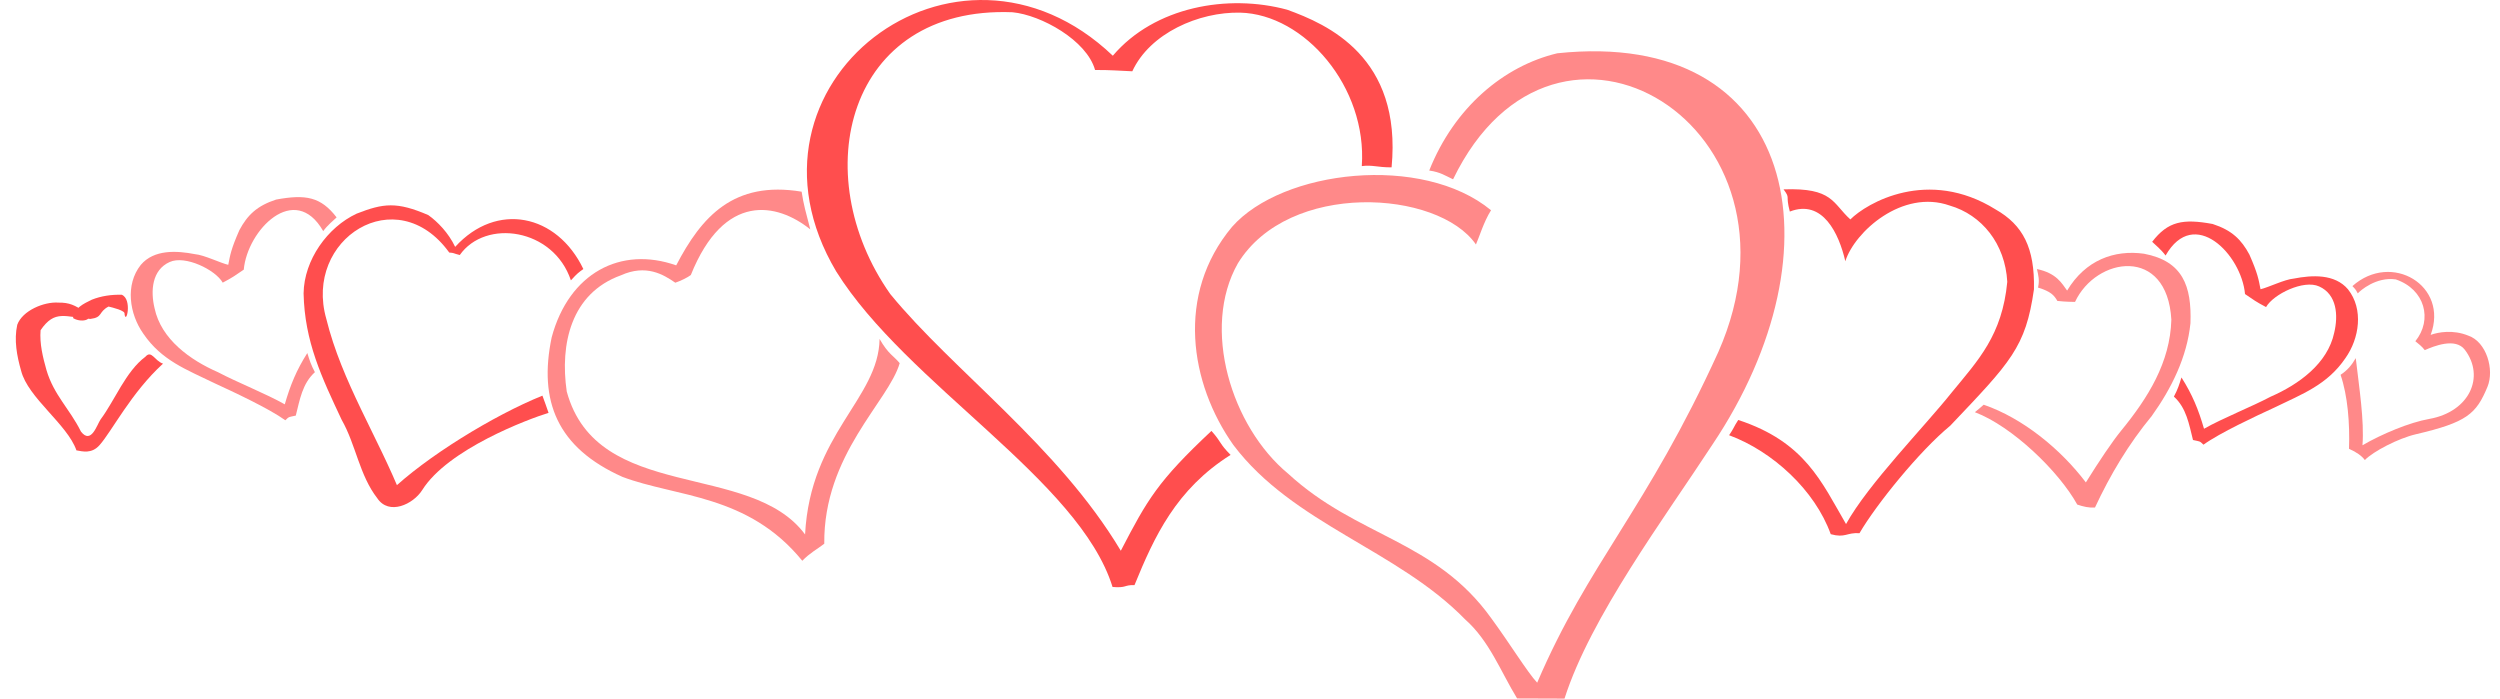
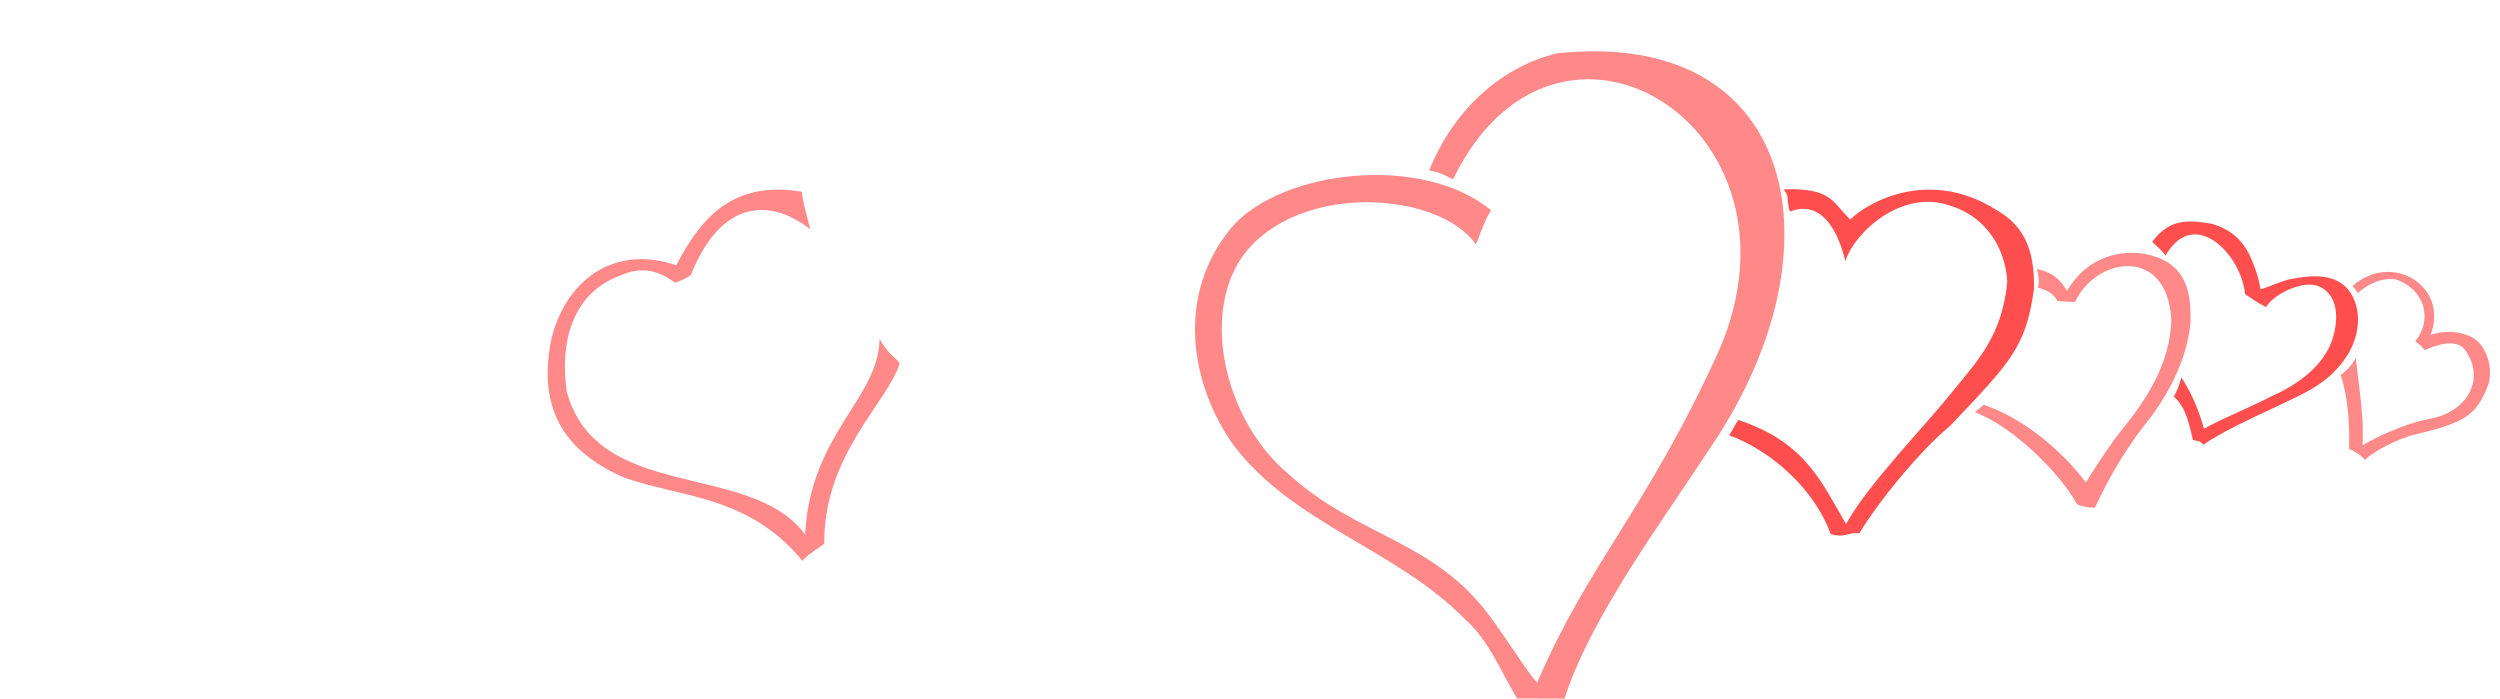
<svg xmlns="http://www.w3.org/2000/svg" width="176.816" height="49.41">
  <g>
    <title>Layer 1</title>
    <path opacity="0.694" fill="#ff0000" stroke-miterlimit="4" d="m-16.848,-80.683c-1.131,-0.41 -2.301,-0.701 -3.478,-0.944c-0.521,-0.147 -0.846,-0.124 -1.329,0.102l-0.052,-0.005c0.517,-0.375 1.113,-0.273 1.709,-0.141c1.174,0.265 2.327,0.61 3.482,0.947l-0.332,0.042z" id="path2399" />
    <path opacity="0.694" fill="#ff5656" stroke-miterlimit="4" id="path2461" d="m104.388,17.291c-2.682,-3.88 -13.249,-4.518 -16.838,1.336c-2.601,4.58 -0.464,11.553 3.557,14.875c4.888,4.5 10.401,4.679 14.378,10.242c1.296,1.765 2.567,3.838 3.235,4.54c3.632,-8.492 7.734,-12.236 12.814,-23.394c7.025,-15.932 -11.472,-27.277 -18.763,-12.208c-0.545,-0.253 -0.89,-0.507 -1.687,-0.621c1.778,-4.467 5.275,-7.393 9.06,-8.293c16.975,-1.794 20.265,13.826 10.962,27.688c-3.355,5.14 -8.61,12.169 -10.453,17.953c-0.809,0 -1.935,0 -3.354,-0.012c-1.165,-1.907 -1.958,-4.073 -3.68,-5.594c-4.823,-4.945 -12.156,-6.728 -16.387,-12.33c-3.076,-4.351 -4.089,-10.651 -0.093,-15.429c3.553,-4.038 13.459,-5.182 18.317,-1.174c-0.52,0.819 -0.848,1.944 -1.068,2.42z" />
-     <path opacity="0.694" fill="#ff0000" stroke-miterlimit="4" id="path2463" d="m96.315,11.747c0.393,-5.583 -4.047,-10.741 -8.602,-10.853c-2.921,-0.061 -6.385,1.452 -7.629,4.148c-1.028,-0.042 -1.464,-0.095 -2.634,-0.092c-0.584,-2.098 -3.818,-3.891 -5.841,-4.084c-11.732,-0.464 -14.605,11.468 -8.643,19.931c4.436,5.416 11.875,10.748 16.305,18.156c1.884,-3.629 2.615,-4.917 6.41,-8.476c0.742,0.829 0.53,0.868 1.354,1.696c-3.858,2.429 -5.395,5.782 -6.796,9.209c-0.766,-0.02 -0.537,0.217 -1.552,0.132c-2.36,-7.587 -14.545,-14.315 -19.544,-22.314c-7.891,-13.278 8.493,-25.809 19.563,-15.259c2.955,-3.476 8.151,-4.387 12.332,-3.254c2.833,1.026 8.13,3.328 7.384,11.15c-1.025,0 -1.354,-0.187 -2.107,-0.09z" />
    <path opacity="0.694" fill="#ff0000" stroke-miterlimit="4" id="path2465" d="m122.939,29.702c4.73,1.554 5.892,4.391 7.624,7.363c1.568,-2.837 5.542,-6.877 7.495,-9.331c1.852,-2.258 3.553,-4.026 3.909,-7.801c-0.146,-2.694 -1.801,-4.737 -4.076,-5.397c-3.345,-1.177 -6.718,1.857 -7.379,3.939c-0.447,-1.946 -1.597,-4.416 -3.925,-3.512c-0.326,-1.224 0.062,-0.886 -0.442,-1.57c3.501,-0.128 3.458,0.982 4.724,2.126c1.164,-1.166 5.487,-3.684 10.272,-0.707c1.934,1.102 2.776,2.709 2.713,5.652c-0.587,4.115 -1.64,5.131 -5.921,9.645c-2.188,1.798 -5.24,5.582 -6.418,7.601c-0.914,-0.059 -1.002,0.357 -2.033,0.071c-1.123,-3.116 -4.108,-5.858 -7.19,-7c0.346,-0.496 0.32,-0.581 0.648,-1.079z" />
    <path opacity="0.694" fill="#ff5656" stroke-miterlimit="4" id="path2467" d="m140.3,28.624c2.786,0.959 5.455,3.157 7.226,5.495c0.942,-1.51 1.853,-2.873 2.508,-3.675c1.883,-2.304 3.454,-4.809 3.538,-7.83c-0.291,-5.234 -5.317,-4.459 -6.813,-1.261c-0.227,-0.012 -0.609,0.002 -1.249,-0.07c-0.233,-0.407 -0.474,-0.673 -1.366,-0.942c0.112,-0.553 0.029,-0.821 -0.078,-1.312c1.397,0.293 1.765,1.023 2.134,1.522c1.294,-2.156 3.327,-2.898 5.434,-2.607c2.752,0.521 3.382,2.286 3.289,4.915c-0.244,2.405 -1.346,4.621 -2.738,6.563c-1.636,1.982 -2.934,4.153 -4.016,6.476c-0.462,0.022 -0.814,-0.065 -1.252,-0.211c-1.306,-2.359 -4.606,-5.538 -7.241,-6.534c0.252,-0.212 0.457,-0.371 0.625,-0.53z" />
    <path opacity="0.694" fill="#ff5656" stroke-miterlimit="4" id="path2469" d="m166.614,25.329c0.247,2.13 0.608,4.413 0.475,6.162c1.379,-0.8 3.331,-1.616 4.72,-1.861c2.849,-0.504 3.971,-2.983 2.518,-4.895c-0.667,-0.878 -2.201,-0.248 -2.831,0.029c-0.23,-0.299 -0.421,-0.419 -0.667,-0.63c1.235,-1.522 0.685,-3.672 -1.383,-4.372c-1.391,-0.203 -2.529,0.806 -2.689,0.988c-0.118,-0.178 -0.048,-0.177 -0.379,-0.516c2.767,-2.461 6.836,-0.033 5.534,3.451c0.546,-0.198 1.603,-0.382 2.663,0.054c1.28,0.435 1.862,2.401 1.353,3.625c-0.796,1.913 -1.442,2.504 -5.059,3.349c-1.256,0.293 -3.018,1.215 -3.613,1.824c-0.209,-0.291 -0.596,-0.565 -1.119,-0.794c0.063,-1.802 -0.09,-3.753 -0.597,-5.235c0.468,-0.301 0.807,-0.702 1.073,-1.177z" />
    <path opacity="0.694" fill="#ff5656" stroke-miterlimit="4" id="path2471" d="m57.306,16.221c-2.351,-1.88 -6.088,-2.645 -8.447,3.231c-0.22,0.169 -0.697,0.409 -1.098,0.543c-0.843,-0.582 -2.065,-1.328 -3.857,-0.519c-3.513,1.271 -4.313,4.851 -3.82,8.216c2.154,7.893 12.991,4.876 16.856,10.109c0.371,-7.14 5.201,-9.585 5.27,-13.827c0.62,1.088 0.999,1.191 1.422,1.713c-0.776,2.704 -5.397,6.453 -5.334,12.77c-0.536,0.411 -1.001,0.638 -1.555,1.205c-3.842,-4.72 -8.897,-4.489 -12.719,-5.933c-4.621,-2.067 -5.946,-5.366 -5.006,-9.87c1.226,-4.554 4.89,-6.474 8.807,-5.09c1.783,-3.428 4.052,-6.011 8.871,-5.212c0.133,0.893 0.308,1.498 0.611,2.663z" />
-     <path opacity="0.694" fill="#ff0000" stroke-miterlimit="4" id="path2473" d="m32.517,18.037c-0.522,-0.13 -0.345,-0.145 -0.743,-0.175c-3.738,-5.17 -10.312,-0.951 -8.696,4.688c1.101,4.472 3.668,8.373 5.349,12.622c-0.29,0.883 -1.596,0.58 -0.895,-0.358c2.563,-2.486 7.4,-5.446 10.832,-6.831c0.154,0.437 0.295,0.785 0.434,1.217c-1.427,0.436 -7.129,2.569 -8.937,5.462c-0.639,1.009 -2.354,1.812 -3.176,0.577c-1.27,-1.633 -1.509,-3.776 -2.521,-5.55c-1.419,-3.019 -2.618,-5.53 -2.692,-8.937c0.033,-2.373 1.695,-4.683 3.756,-5.643c1.895,-0.739 2.832,-0.856 5.061,0.102c0.655,0.464 1.433,1.259 1.903,2.25c2.934,-3.221 7.2,-2.328 9.067,1.567c-0.343,0.251 -0.407,0.279 -0.882,0.8c-1.235,-3.694 -6.044,-4.369 -7.858,-1.791z" />
-     <path opacity="0.694" fill="#ff5656" stroke-miterlimit="4" id="path2475" d="m22.86,16.346c-2.016,-3.526 -5.372,-0.067 -5.619,2.724c-0.639,0.433 -0.747,0.53 -1.488,0.921c-0.521,-0.913 -2.663,-1.959 -3.752,-1.461c-1.262,0.563 -1.362,2.052 -1.069,3.271c0.464,2.193 2.517,3.664 4.492,4.526c1.338,0.709 3.399,1.522 4.717,2.27c0.393,-1.36 0.825,-2.416 1.594,-3.628c0.16,0.51 0.249,0.813 0.536,1.354c-0.889,0.805 -1.069,1.955 -1.351,3.07c-0.476,0.112 -0.459,0.046 -0.741,0.331c-1.146,-0.83 -3.715,-2.027 -5.004,-2.62c-1.995,-0.97 -3.745,-1.608 -5.035,-3.499c-0.987,-1.393 -1.303,-3.465 -0.181,-4.873c0.937,-1.104 2.545,-1.007 3.833,-0.756c0.641,0.055 1.808,0.629 2.351,0.754c0.137,-0.699 0.19,-1.097 0.788,-2.455c0.569,-1.06 1.237,-1.717 2.598,-2.161c2.095,-0.386 3.163,-0.192 4.278,1.261c-0.221,0.212 -0.647,0.555 -0.949,0.971z" />
-     <path opacity="0.694" fill="#ff0000" stroke-miterlimit="4" id="path2477" d="m11.53,25.719c-2.256,2.06 -3.618,4.788 -4.494,5.769c-0.562,0.63 -1.208,0.436 -1.63,0.365c-0.648,-1.852 -3.43,-3.713 -3.913,-5.632c-0.3,-1.046 -0.51,-2.169 -0.274,-3.248c0.362,-1.007 1.901,-1.647 2.918,-1.57c0.759,-0.012 1.179,0.19 1.82,0.633c0.871,0.502 -0.123,0.862 -0.788,0.463c0.04,-0.698 0.771,-1.032 1.317,-1.3c0.672,-0.27 1.403,-0.371 2.124,-0.352c0.765,0.312 0.31,2.187 0.196,1.358c0.086,-0.237 -0.868,-0.46 -1.131,-0.524c-0.748,0.399 -0.378,0.764 -1.288,0.877c-1.782,-0.128 -2.5,-0.685 -3.517,0.795c-0.077,0.955 0.16,1.908 0.416,2.821c0.527,1.776 1.618,2.705 2.44,4.351c0.725,0.933 1.128,-0.485 1.39,-0.863c1.002,-1.339 1.773,-3.391 3.17,-4.434c0.434,-0.497 0.648,0.298 1.246,0.492z" />
    <path opacity="0.694" fill="#ff0000" stroke-miterlimit="4" id="path2626" d="m153.163,18.073c2.016,-3.526 5.372,-0.067 5.619,2.724c0.639,0.433 0.747,0.53 1.488,0.921c0.521,-0.913 2.663,-1.959 3.752,-1.461c1.262,0.563 1.362,2.052 1.069,3.271c-0.464,2.193 -2.517,3.664 -4.492,4.526c-1.338,0.709 -3.399,1.522 -4.717,2.27c-0.393,-1.36 -0.825,-2.416 -1.594,-3.628c-0.16,0.51 -0.249,0.813 -0.536,1.354c0.889,0.805 1.069,1.955 1.351,3.07c0.476,0.112 0.459,0.046 0.741,0.331c1.146,-0.83 3.715,-2.027 5.004,-2.62c1.995,-0.97 3.745,-1.608 5.034,-3.499c0.987,-1.393 1.303,-3.465 0.181,-4.873c-0.937,-1.103 -2.545,-1.007 -3.833,-0.756c-0.641,0.055 -1.808,0.629 -2.351,0.754c-0.137,-0.699 -0.19,-1.097 -0.788,-2.455c-0.569,-1.06 -1.237,-1.717 -2.598,-2.161c-2.095,-0.386 -3.163,-0.192 -4.278,1.261c0.221,0.212 0.647,0.555 0.949,0.971z" />
  </g>
</svg>